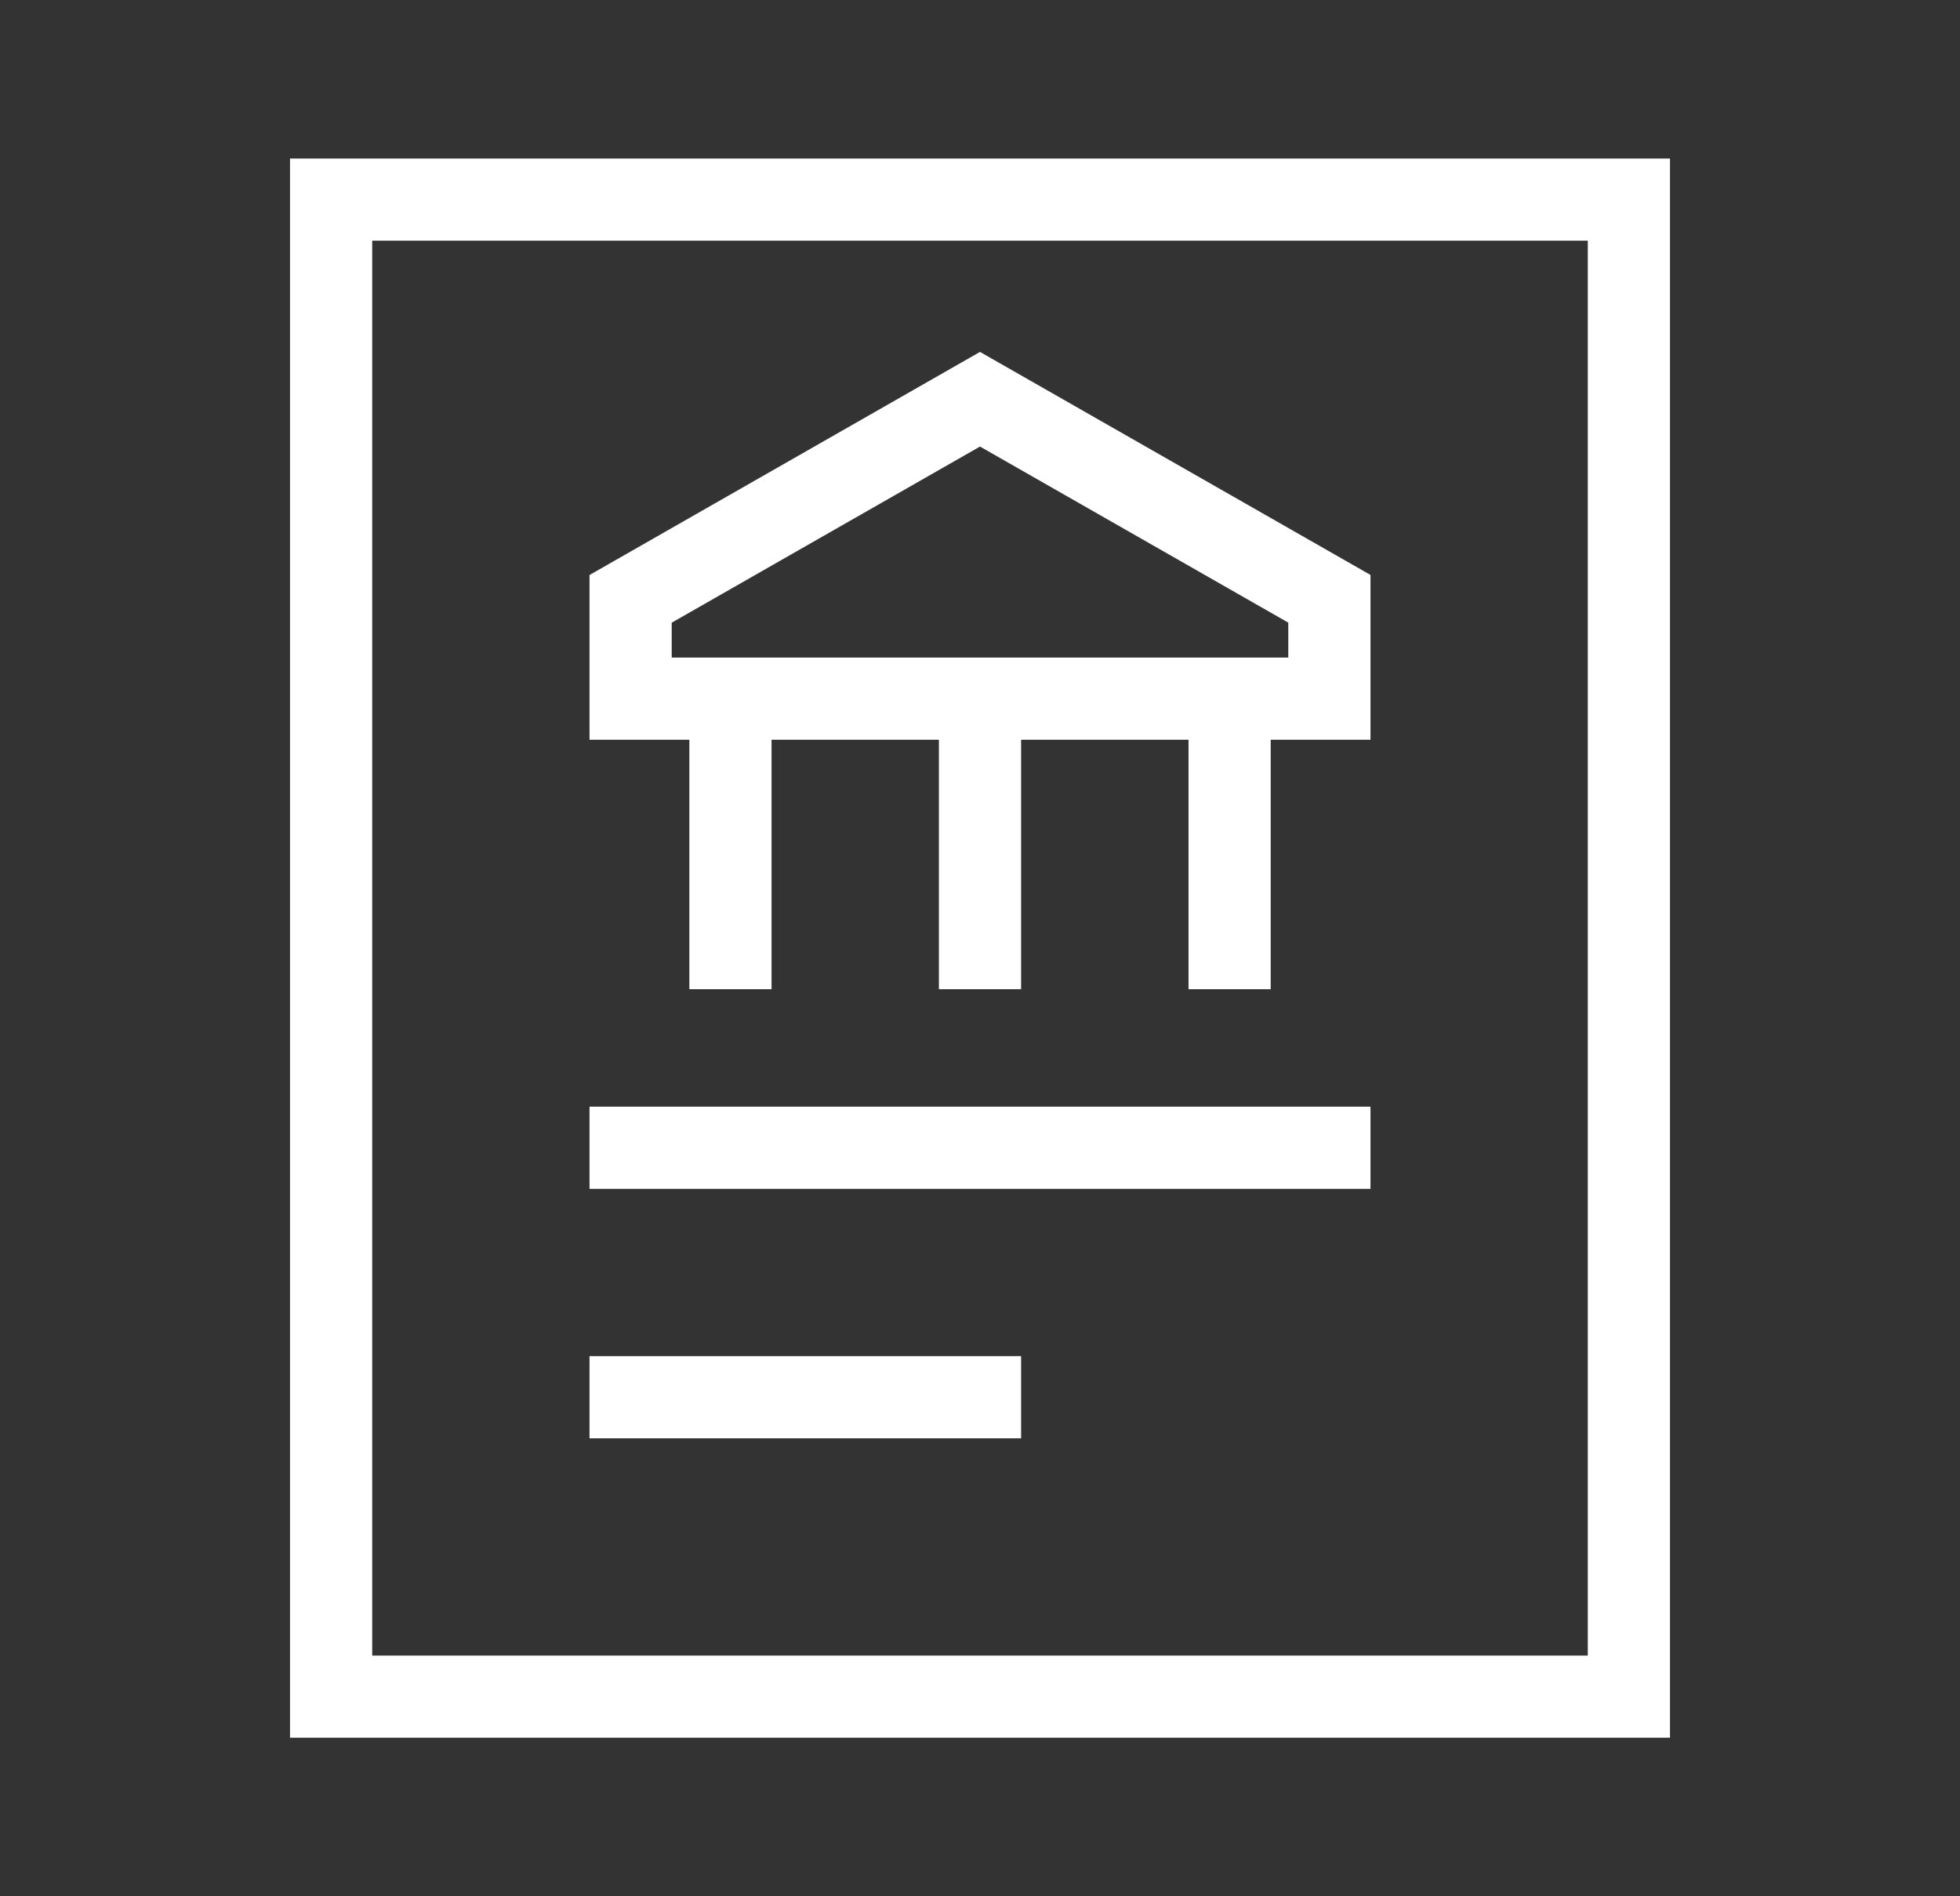
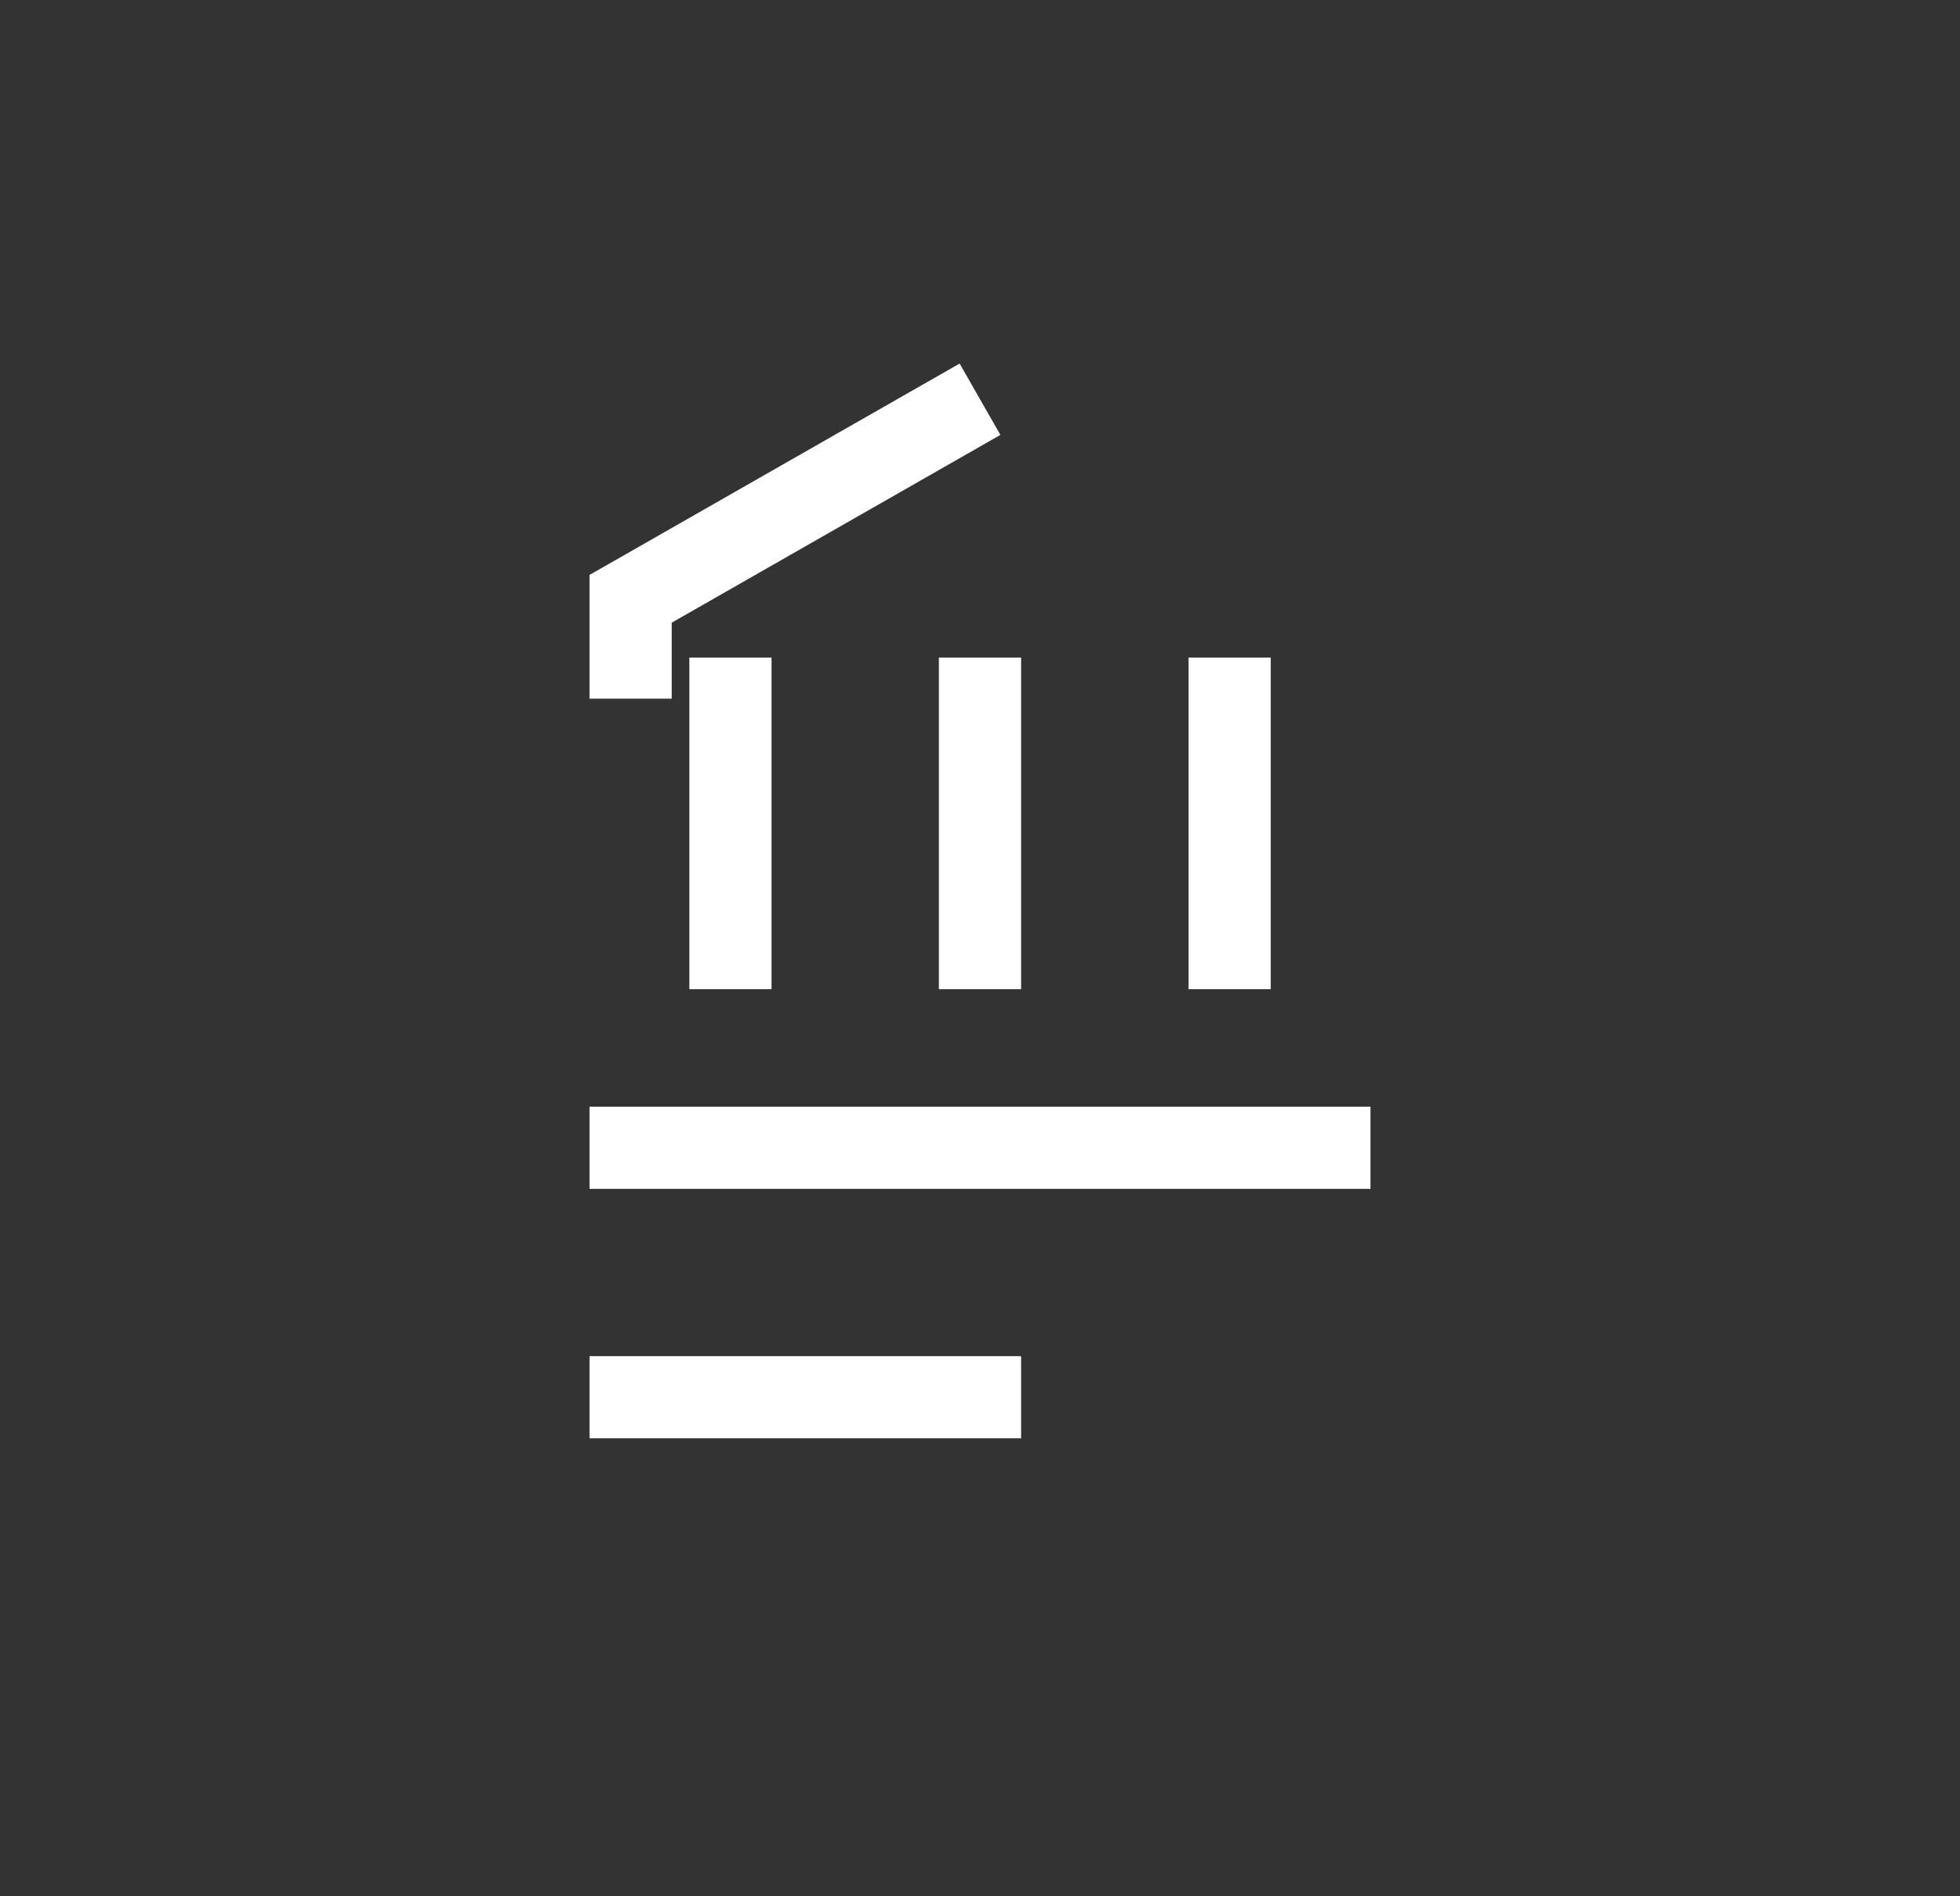
<svg xmlns="http://www.w3.org/2000/svg" width="31" height="30" viewBox="0 0 31 30">
  <rect x="0" y="0" width="31" height="30" fill="#333333" stroke="none" />
  <g stroke="#FFF" stroke-width="1.3" fill="none" fill-rule="evenodd" stroke-linecap="square">
-     <path d="M5.237 26.842V3.158h20.526v23.684z" />
-     <path d="M15.5 6.316 9.974 9.474v1.579h11.052v-1.58zM11.553 15v-3.947M15.5 15v-3.947M19.448 15v-3.947M9.974 18.158h11.052M9.974 22.105H15.5" />
+     <path d="M15.5 6.316 9.974 9.474v1.579v-1.58zM11.553 15v-3.947M15.5 15v-3.947M19.448 15v-3.947M9.974 18.158h11.052M9.974 22.105H15.5" />
  </g>
</svg>